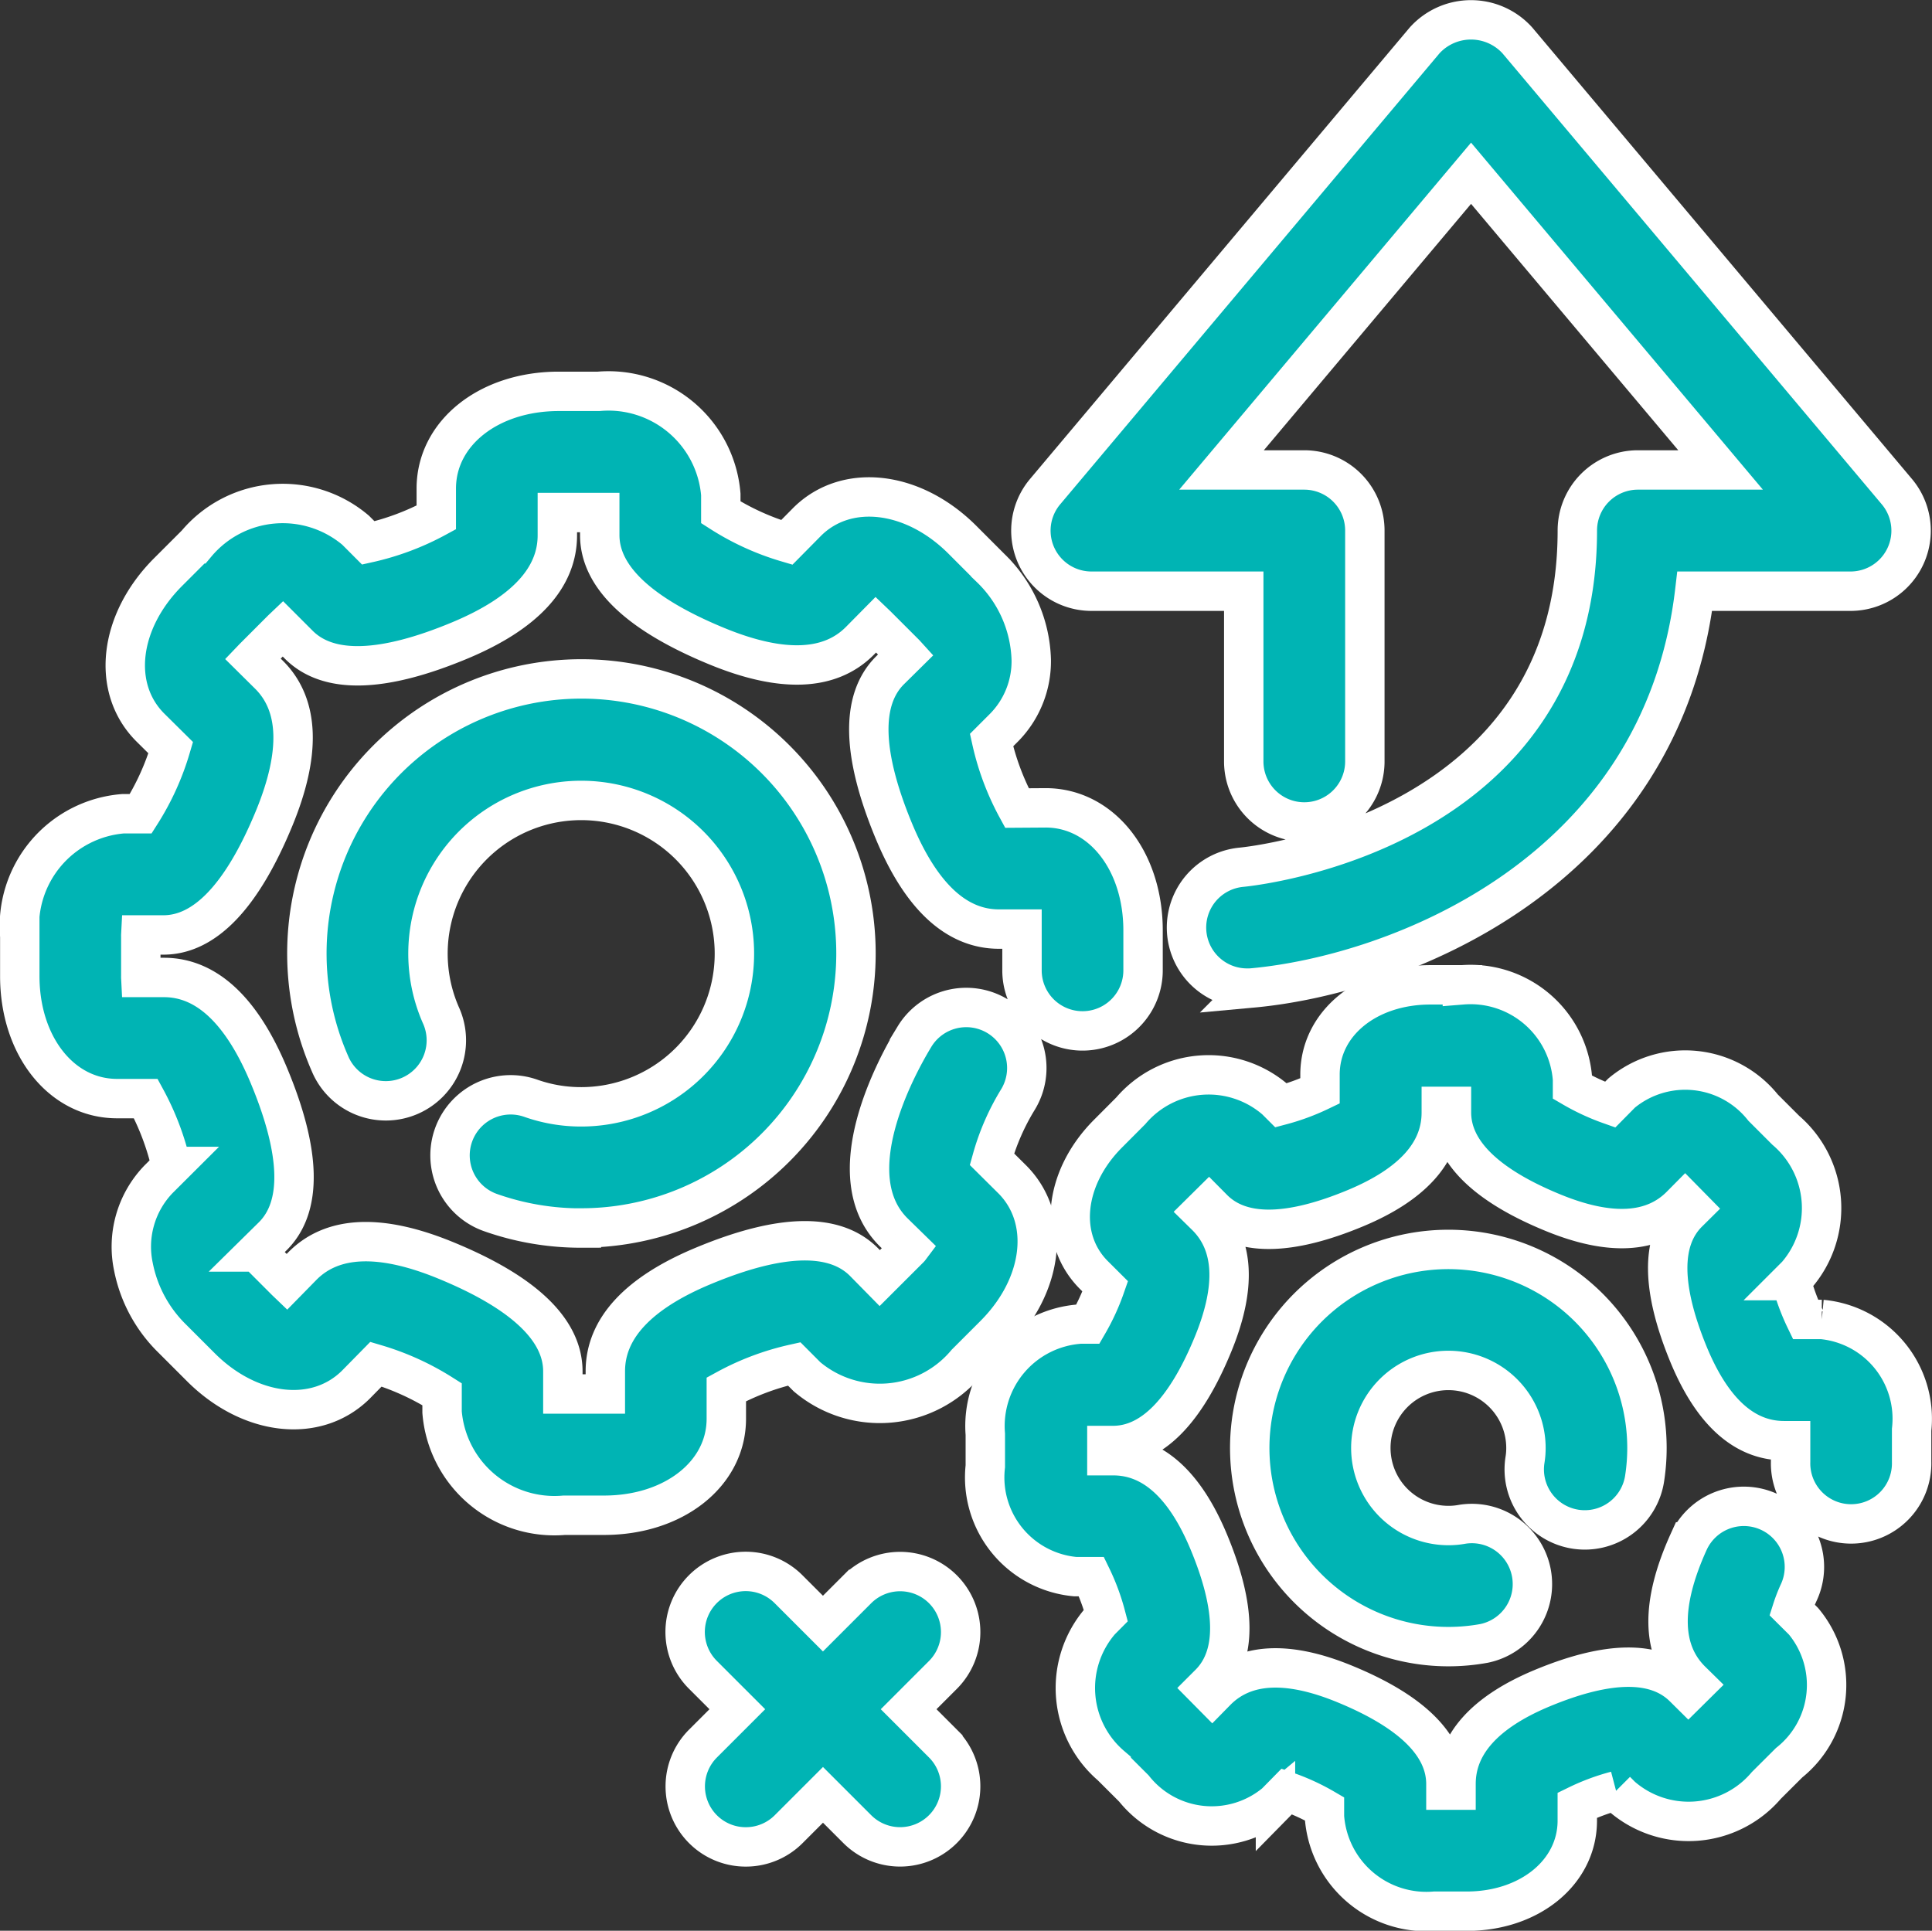
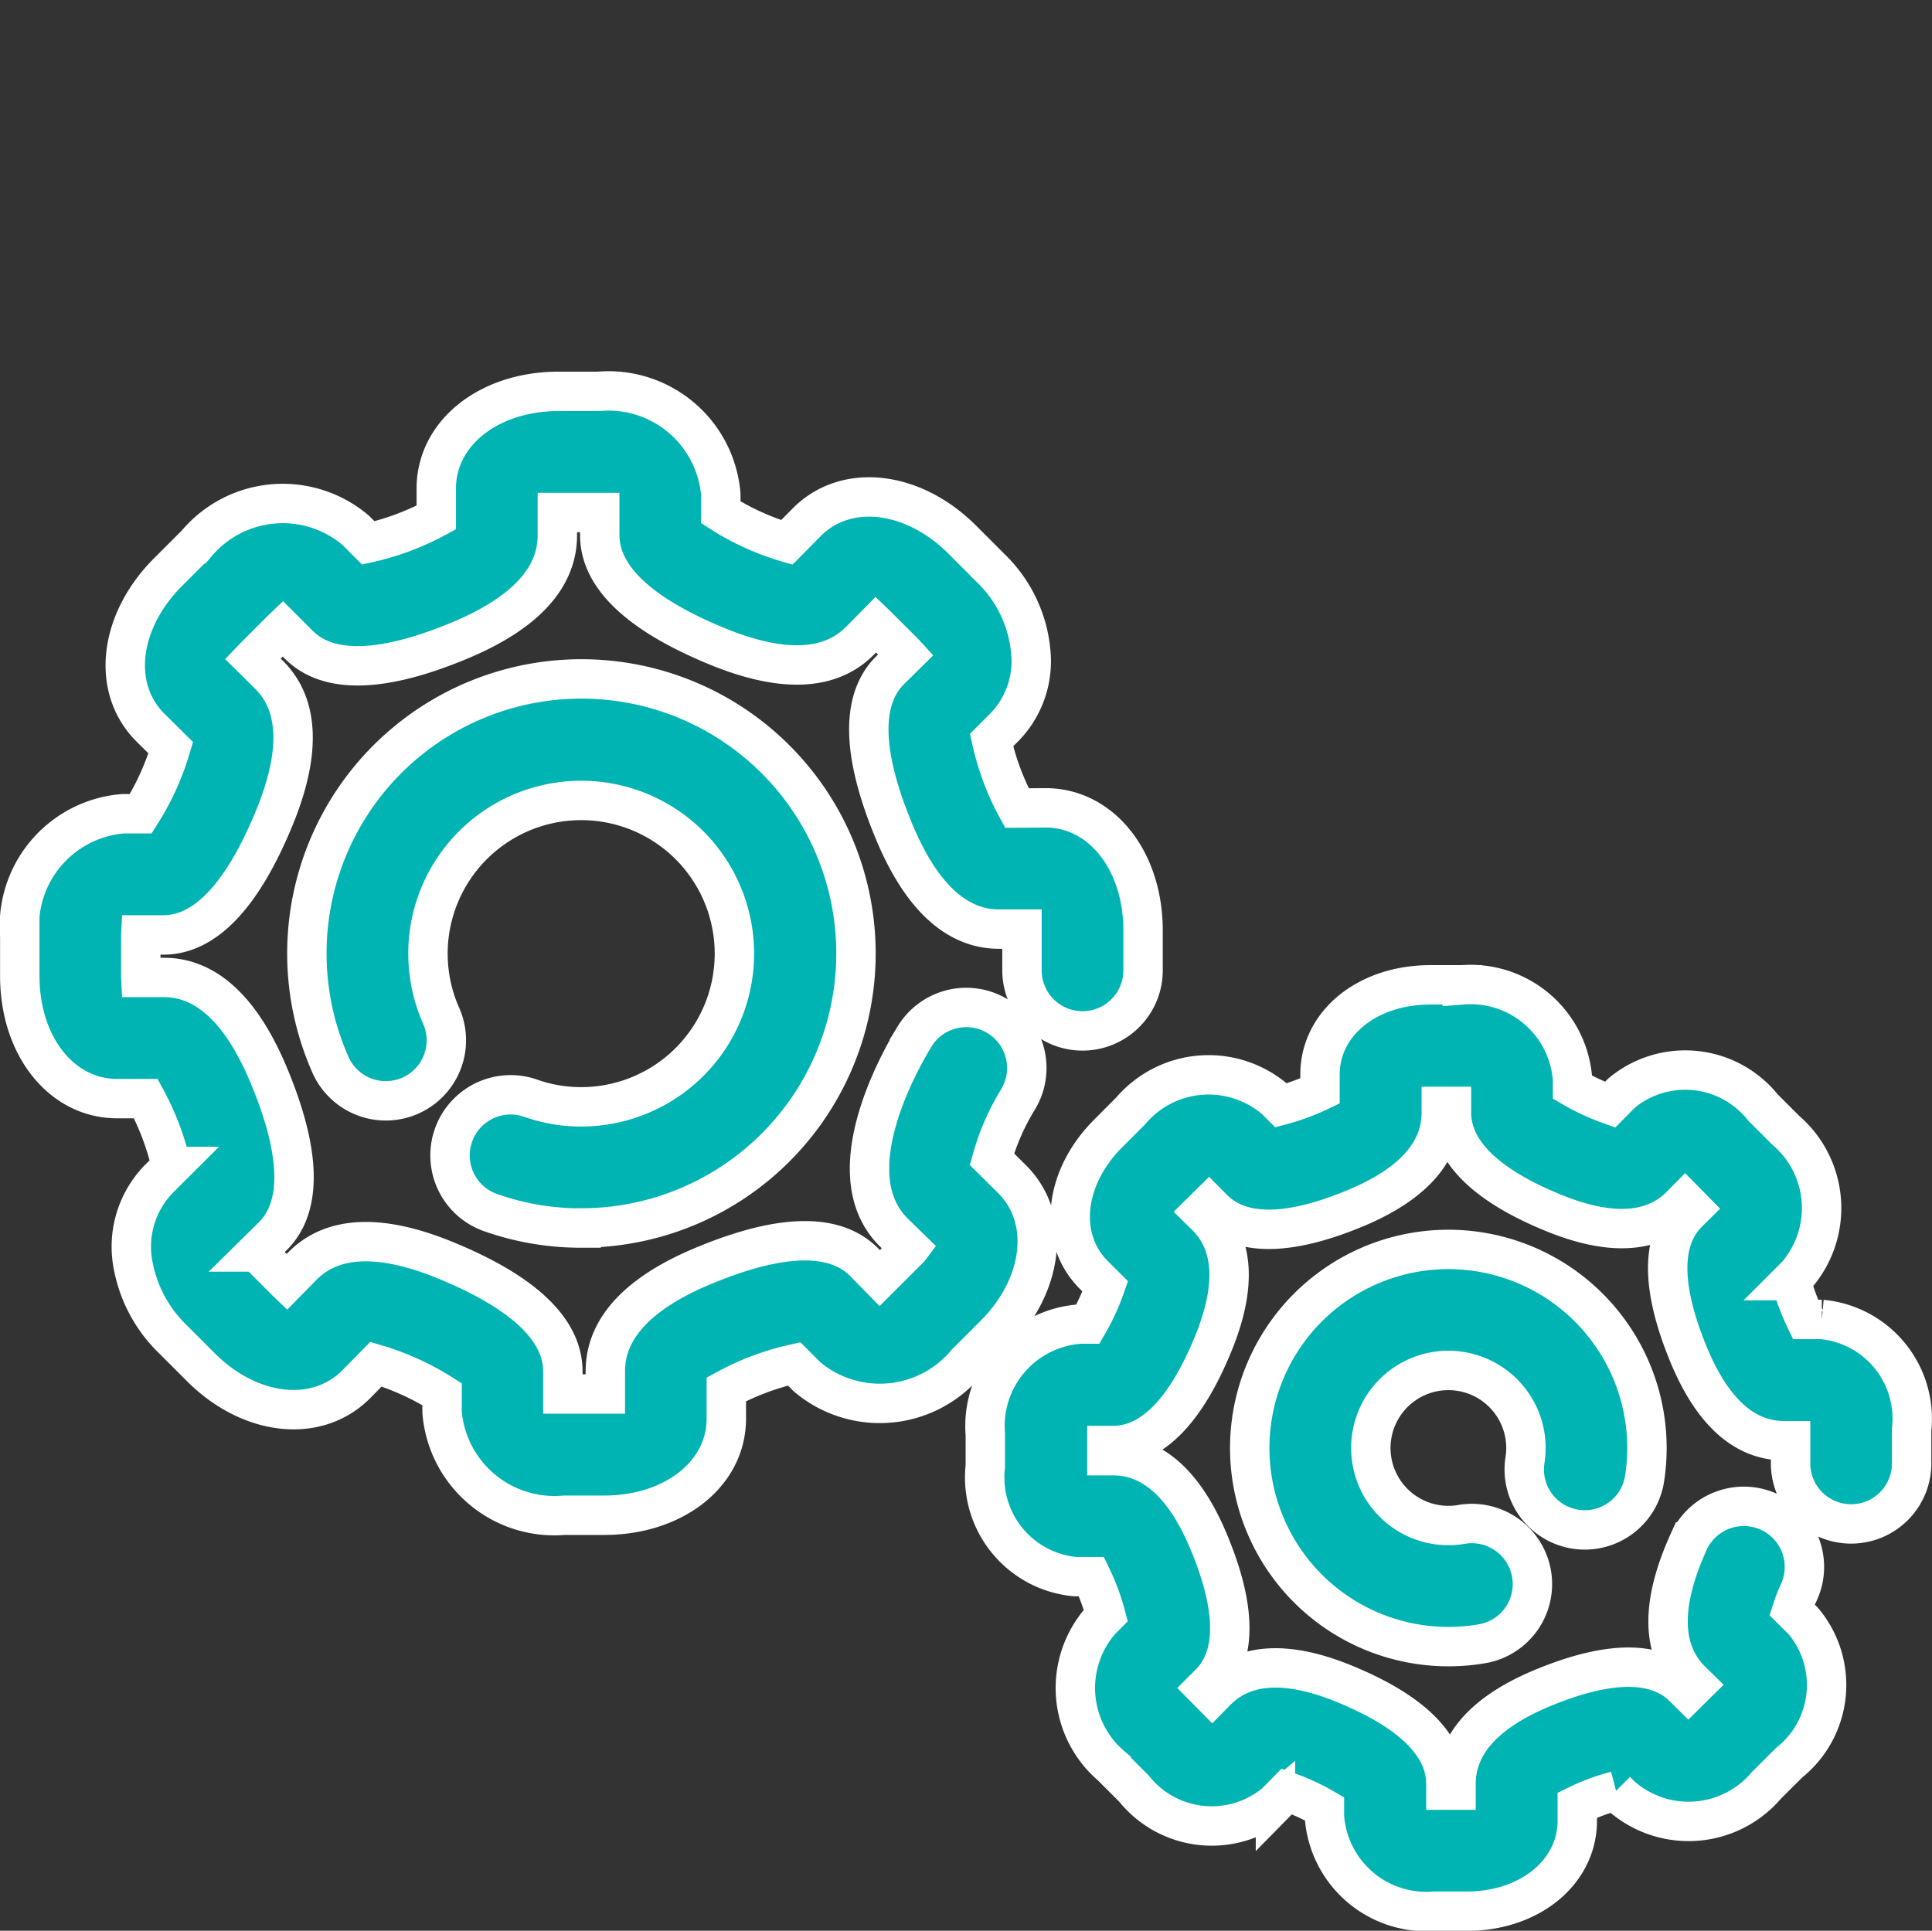
<svg xmlns="http://www.w3.org/2000/svg" width="49.026" height="49">
  <rect width="100%" height="100%" fill="#333333" stroke="none" />
  <defs>
    <style>
            .cls-1{fill:#00b4b4;stroke:#fff;stroke-miterlimit:10}
        </style>
  </defs>
  <g id="ico_feature1" transform="translate(-1208.046 -342.796)">
    <g id="Group_92" data-name="Group 92">
      <g id="Group_90" data-name="Group 90">
        <g id="Group_89" data-name="Group 89">
          <path id="Path_79" data-name="Path 79" class="cls-1" d="M1223.377 381.251h-1.013a2.86 2.86 0 0 1-3.1-2.616v-.456a6.669 6.669 0 0 0-1.677-.762l-.516.525c-1.01.994-2.7.789-3.94-.46l-.715-.715a3.49 3.49 0 0 1-.983-1.816 2.466 2.466 0 0 1 .638-2.229l.324-.323a6.681 6.681 0 0 0-.649-1.722h-.741c-1.407-.007-2.457-1.343-2.457-3.108v-1.016a2.861 2.861 0 0 1 2.617-3.105h.452a6.6 6.6 0 0 0 .762-1.676l-.525-.52c-.991-1-.791-2.688.458-3.938l.717-.717a2.86 2.86 0 0 1 4.042-.344l.321.322a6.636 6.636 0 0 0 1.725-.646v-.742c.005-1.407 1.34-2.459 3.106-2.459h1.014a2.86 2.86 0 0 1 3.1 2.617v.453a6.543 6.543 0 0 0 1.674.764l.519-.525c1-.992 2.692-.789 3.938.458l.718.719a3.367 3.367 0 0 1 1.029 2.332 2.4 2.4 0 0 1-.69 1.715l-.318.318a6.581 6.581 0 0 0 .644 1.724l.743-.005c1.408.01 2.458 1.346 2.458 3.11v1.015a1.536 1.536 0 1 1-3.072 0V366.375h-.585c-1.081 0-1.975-.832-2.66-2.473-.819-1.967-.855-3.343-.106-4.092l.405-.4-.02-.022-.718-.718-.023-.022-.405.41c-.762.77-1.983.816-3.631.138-1.971-.811-2.972-1.76-2.972-2.819v-.573h-1.076v.58c0 1.08-.826 1.976-2.468 2.663-1.966.822-3.343.86-4.091.114l-.409-.409-.02.019-.718.719-.022.023.411.407c.77.765.812 1.992.129 3.648-.809 1.961-1.753 2.956-2.809 2.956h-.573a.283.283 0 0 0 0 .031v1.016a.312.312 0 0 0 0 .032h.589c1.077 0 1.973.838 2.661 2.489.816 1.957.85 3.329.1 4.077l-.406.4a.193.193 0 0 0 .02.02l.717.718.024.023.4-.408c.767-.773 1.995-.817 3.653-.131 1.96.808 2.952 1.753 2.952 2.809v.574h1.078v-.579c0-1.083.831-1.982 2.481-2.67 1.959-.818 3.333-.852 4.082-.1l.4.407.022-.022.719-.718c.006-.007.015-.014.021-.022l-.409-.4c-1.437-1.427.042-4.162.529-4.966a1.536 1.536 0 1 1 2.627 1.594 5.948 5.948 0 0 0-.662 1.517l.521.517c.991 1 .79 2.691-.456 3.939l-.717.717a2.861 2.861 0 0 1-4.041.348l-.325-.326a6.57 6.57 0 0 0-1.722.646v.743c.002 1.401-1.333 2.452-3.1 2.452z" />
        </g>
      </g>
      <g id="Group_91" data-name="Group 91">
        <path id="Path_80" data-name="Path 80" class="cls-1" d="M1222.8 373.962a6.89 6.89 0 0 1-2.309-.393 1.537 1.537 0 0 1 1.026-2.9 3.824 3.824 0 0 0 1.283.217 3.888 3.888 0 1 0-3.568-2.33 1.536 1.536 0 1 1-2.814 1.231 6.967 6.967 0 1 1 6.382 4.173z" />
      </g>
    </g>
    <g id="Group_96" data-name="Group 96">
      <g id="Group_94" data-name="Group 94">
        <g id="Group_93" data-name="Group 93">
          <path id="Path_81" data-name="Path 81" class="cls-1" d="M1245.263 391.3h-.815a2.592 2.592 0 0 1-2.793-2.4v-.2a5.44 5.44 0 0 0-.956-.44l-.287.292a2.526 2.526 0 0 1-3.593-.367l-.575-.574a2.6 2.6 0 0 1-.277-3.676l.14-.141a5.383 5.383 0 0 0-.365-.985h-.413a2.528 2.528 0 0 1-2.28-2.8v-.815a2.593 2.593 0 0 1 2.405-2.795h.2a5.5 5.5 0 0 0 .439-.956l-.292-.291c-.921-.925-.76-2.465.367-3.591l.573-.575a2.594 2.594 0 0 1 3.677-.275l.137.137a5.576 5.576 0 0 0 .987-.364v-.416c0-1.3 1.2-2.278 2.8-2.278h.813a2.594 2.594 0 0 1 2.795 2.4v.2a5.575 5.575 0 0 0 .954.442l.291-.295a2.525 2.525 0 0 1 3.591.369l.575.575a2.6 2.6 0 0 1 .276 3.676l-.139.139a5.432 5.432 0 0 0 .363.986h.415a2.53 2.53 0 0 1 2.279 2.8v.814a1.536 1.536 0 1 1-3.071 0v-.537h-.166c-1.007 0-1.822-.735-2.423-2.187-.7-1.7-.708-2.91-.013-3.6l.107-.106-.182-.185-.11.111c-.706.714-1.8.773-3.246.179-1.707-.7-2.573-1.559-2.573-2.543v-.153h-.258v.159c0 1-.724 1.816-2.168 2.42-1.7.71-2.918.721-3.615.028l-.113-.114-.183.181.113.111c.714.709.77 1.806.17 3.26-.7 1.7-1.553 2.561-2.535 2.561h-.155v.259h.164c1 0 1.816.735 2.421 2.186.706 1.694.712 2.907.018 3.6l-.111.111.181.183.107-.109c.712-.719 1.811-.775 3.265-.174 1.7.7 2.558 1.554 2.558 2.536v.154h.257v-.159c0-1 .729-1.82 2.178-2.425 1.7-.708 2.912-.715 3.607-.017l.11.109.183-.181-.112-.11c-.759-.753-.78-1.936-.063-3.517a1.537 1.537 0 1 1 2.8 1.271 3.84 3.84 0 0 0-.177.454l.291.289a2.523 2.523 0 0 1-.364 3.59l-.579.577a2.588 2.588 0 0 1-3.672.277l-.141-.141a5.345 5.345 0 0 0-.984.365v.417c-.015 1.296-1.218 2.274-2.808 2.274z" />
        </g>
      </g>
      <g id="Group_95" data-name="Group 95">
        <path id="Path_82" data-name="Path 82" class="cls-1" d="M1244.8 384.585a5.04 5.04 0 1 1 4.983-4.291 1.536 1.536 0 1 1-3.037-.46 1.862 1.862 0 0 0 .022-.291 1.968 1.968 0 1 0-1.968 1.969 1.9 1.9 0 0 0 .354-.032 1.537 1.537 0 0 1 .553 3.023 5 5 0 0 1-.907.082z" />
      </g>
    </g>
    <g id="Group_97" data-name="Group 97">
-       <path id="Path_83" data-name="Path 83" class="cls-1" d="M1239.687 367.873a1.537 1.537 0 0 1-.142-3.067c.363-.035 8.527-.925 8.527-8.546a1.537 1.537 0 0 1 1.535-1.537h2.1l-6.332-7.53-6.332 7.53h2.1a1.537 1.537 0 0 1 1.537 1.537v5.86a1.536 1.536 0 1 1-3.073 0v-4.32h-3.865a1.537 1.537 0 0 1-1.176-2.526l9.632-11.454a1.588 1.588 0 0 1 2.351 0l9.632 11.454a1.537 1.537 0 0 1-1.175 2.526h-3.954c-.843 7.183-7.564 9.734-11.227 10.069a1.374 1.374 0 0 1-.138.004z" />
-     </g>
+       </g>
    <g id="Group_100" data-name="Group 100">
-       <path id="Union_1" data-name="Union 1" class="cls-1" d="M907.635-453.525a1.537 1.537 0 0 1 0-2.174l.871-.871-.874-.874a1.536 1.536 0 0 1 0-2.173 1.536 1.536 0 0 1 2.173 0l.874.874.871-.871a1.538 1.538 0 0 1 2.174 0 1.538 1.538 0 0 1 0 2.173l-.871.871.87.87a1.536 1.536 0 0 1 0 2.173 1.536 1.536 0 0 1-2.173 0l-.87-.87-.871.871a1.532 1.532 0 0 1-1.087.45 1.532 1.532 0 0 1-1.087-.449z" transform="translate(318.25 842.744)" />
-     </g>
+       </g>
  </g>
</svg>